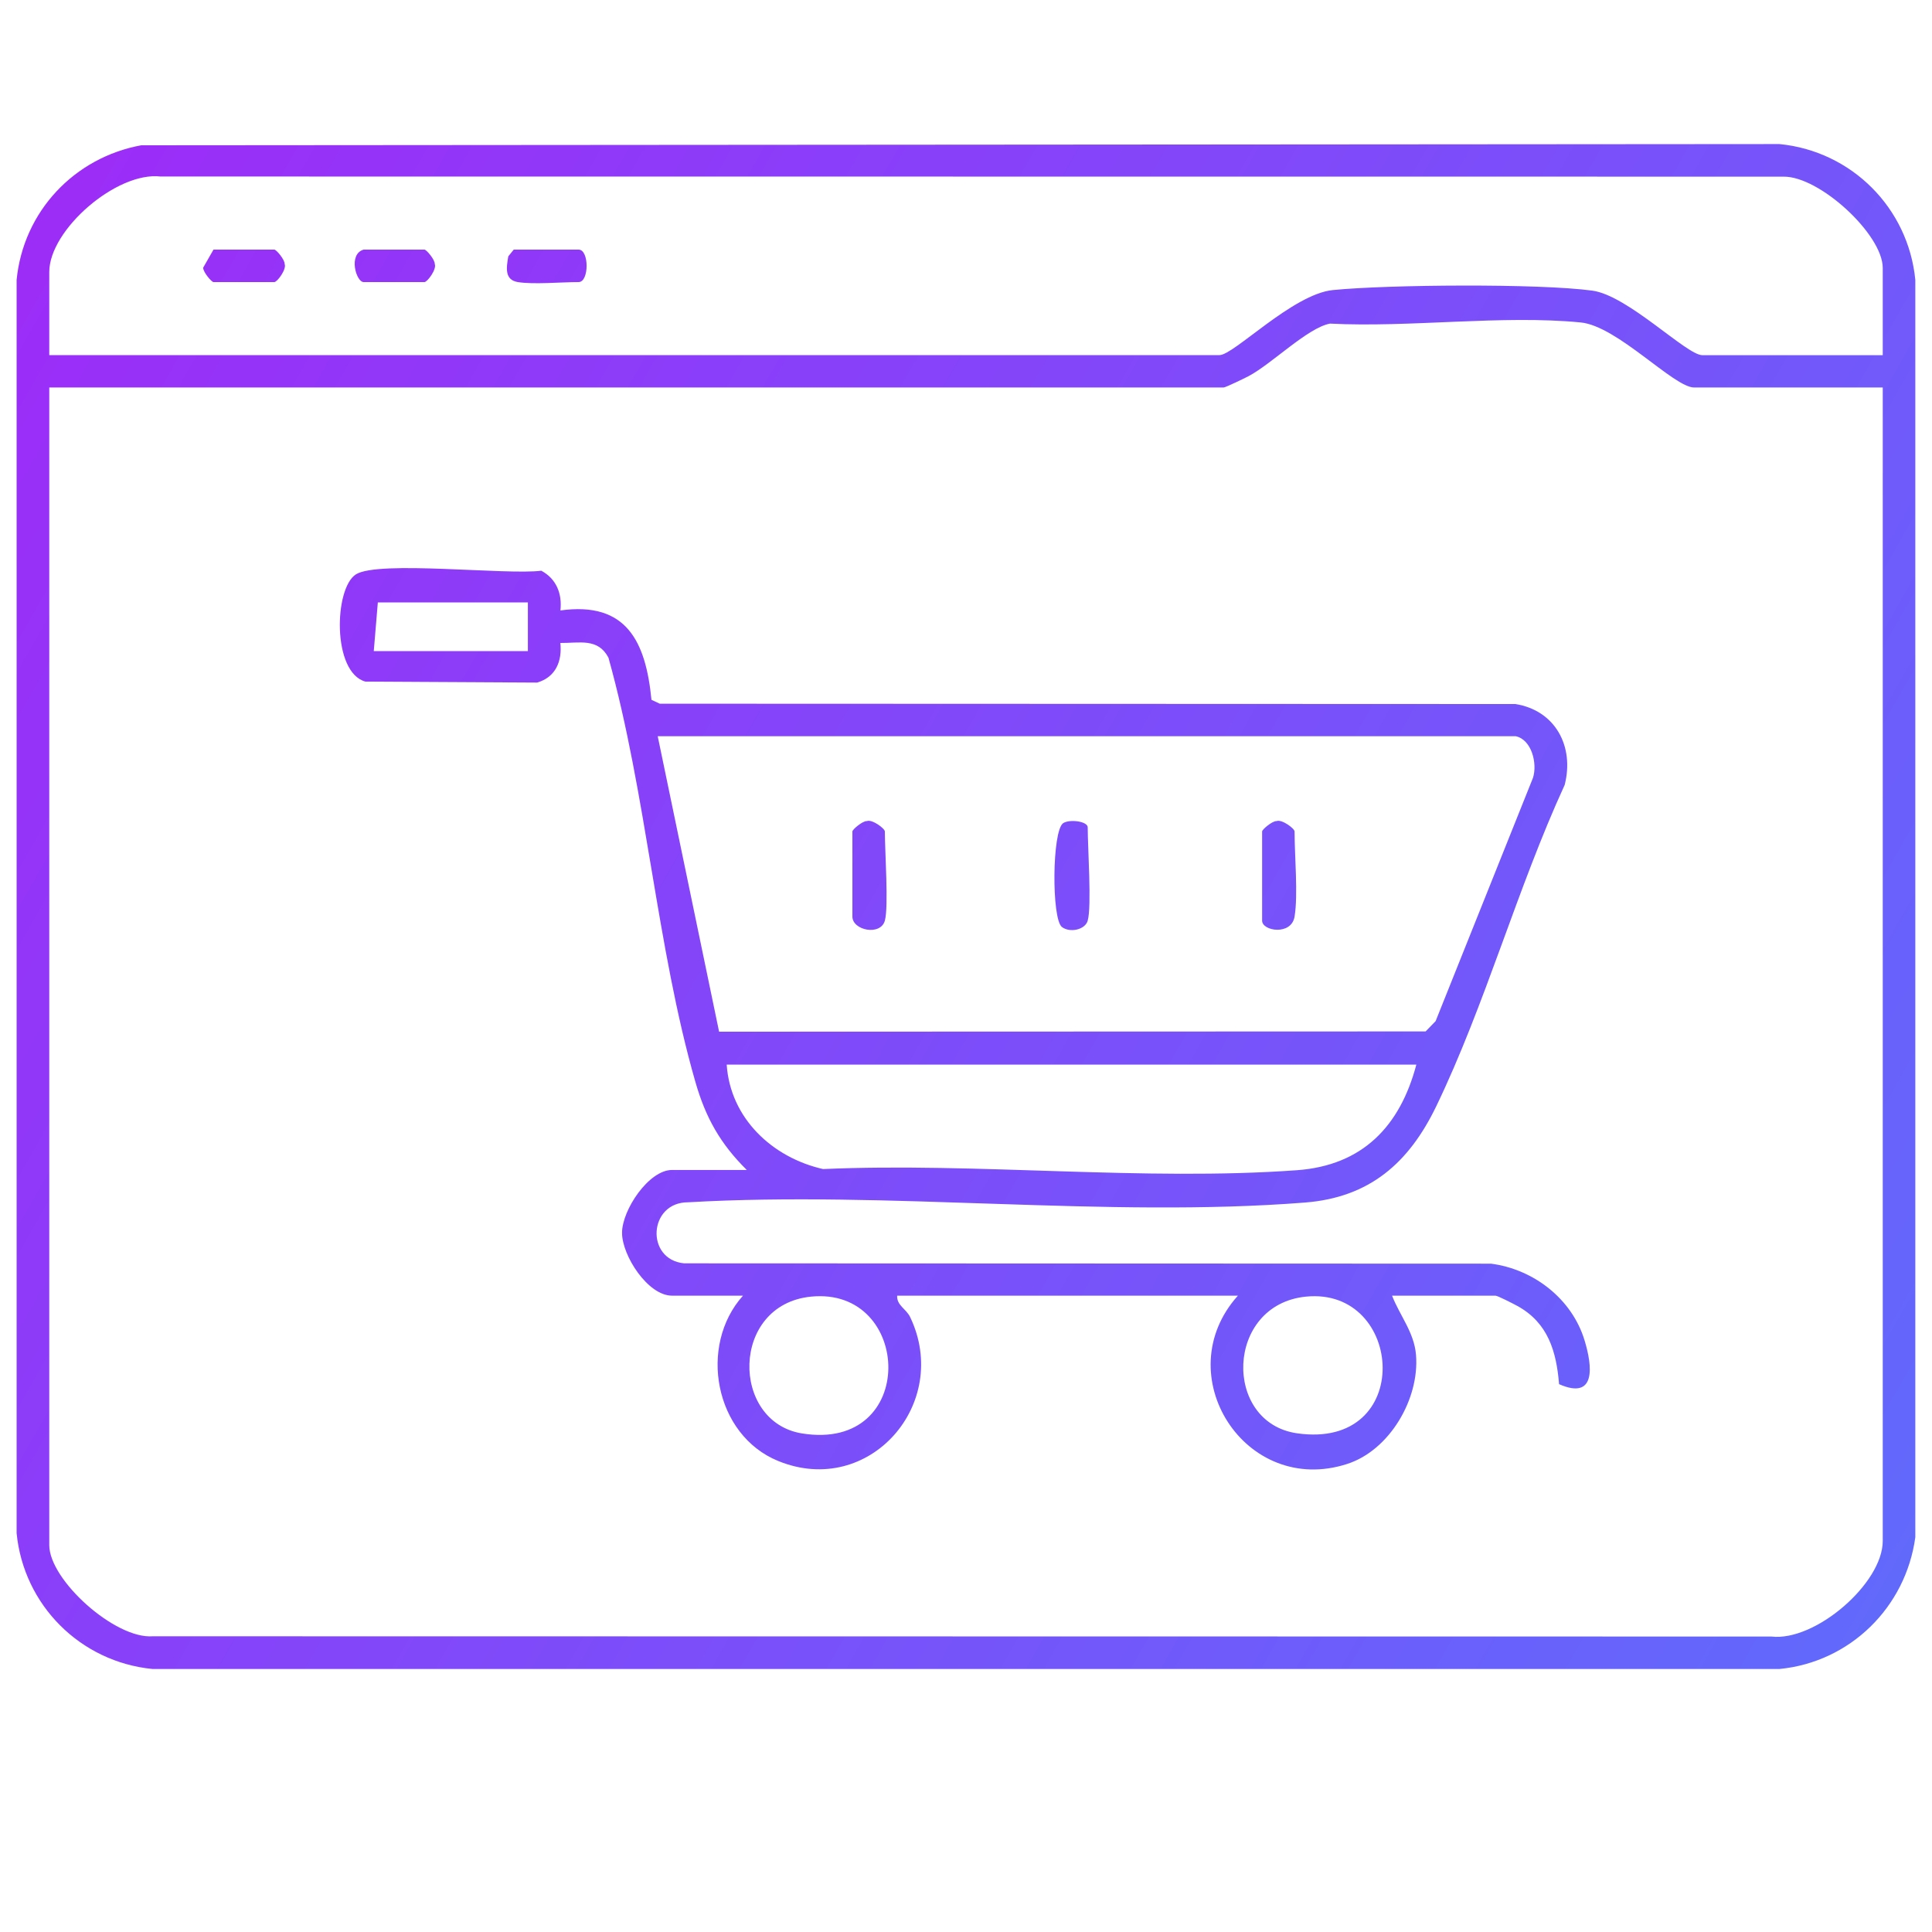
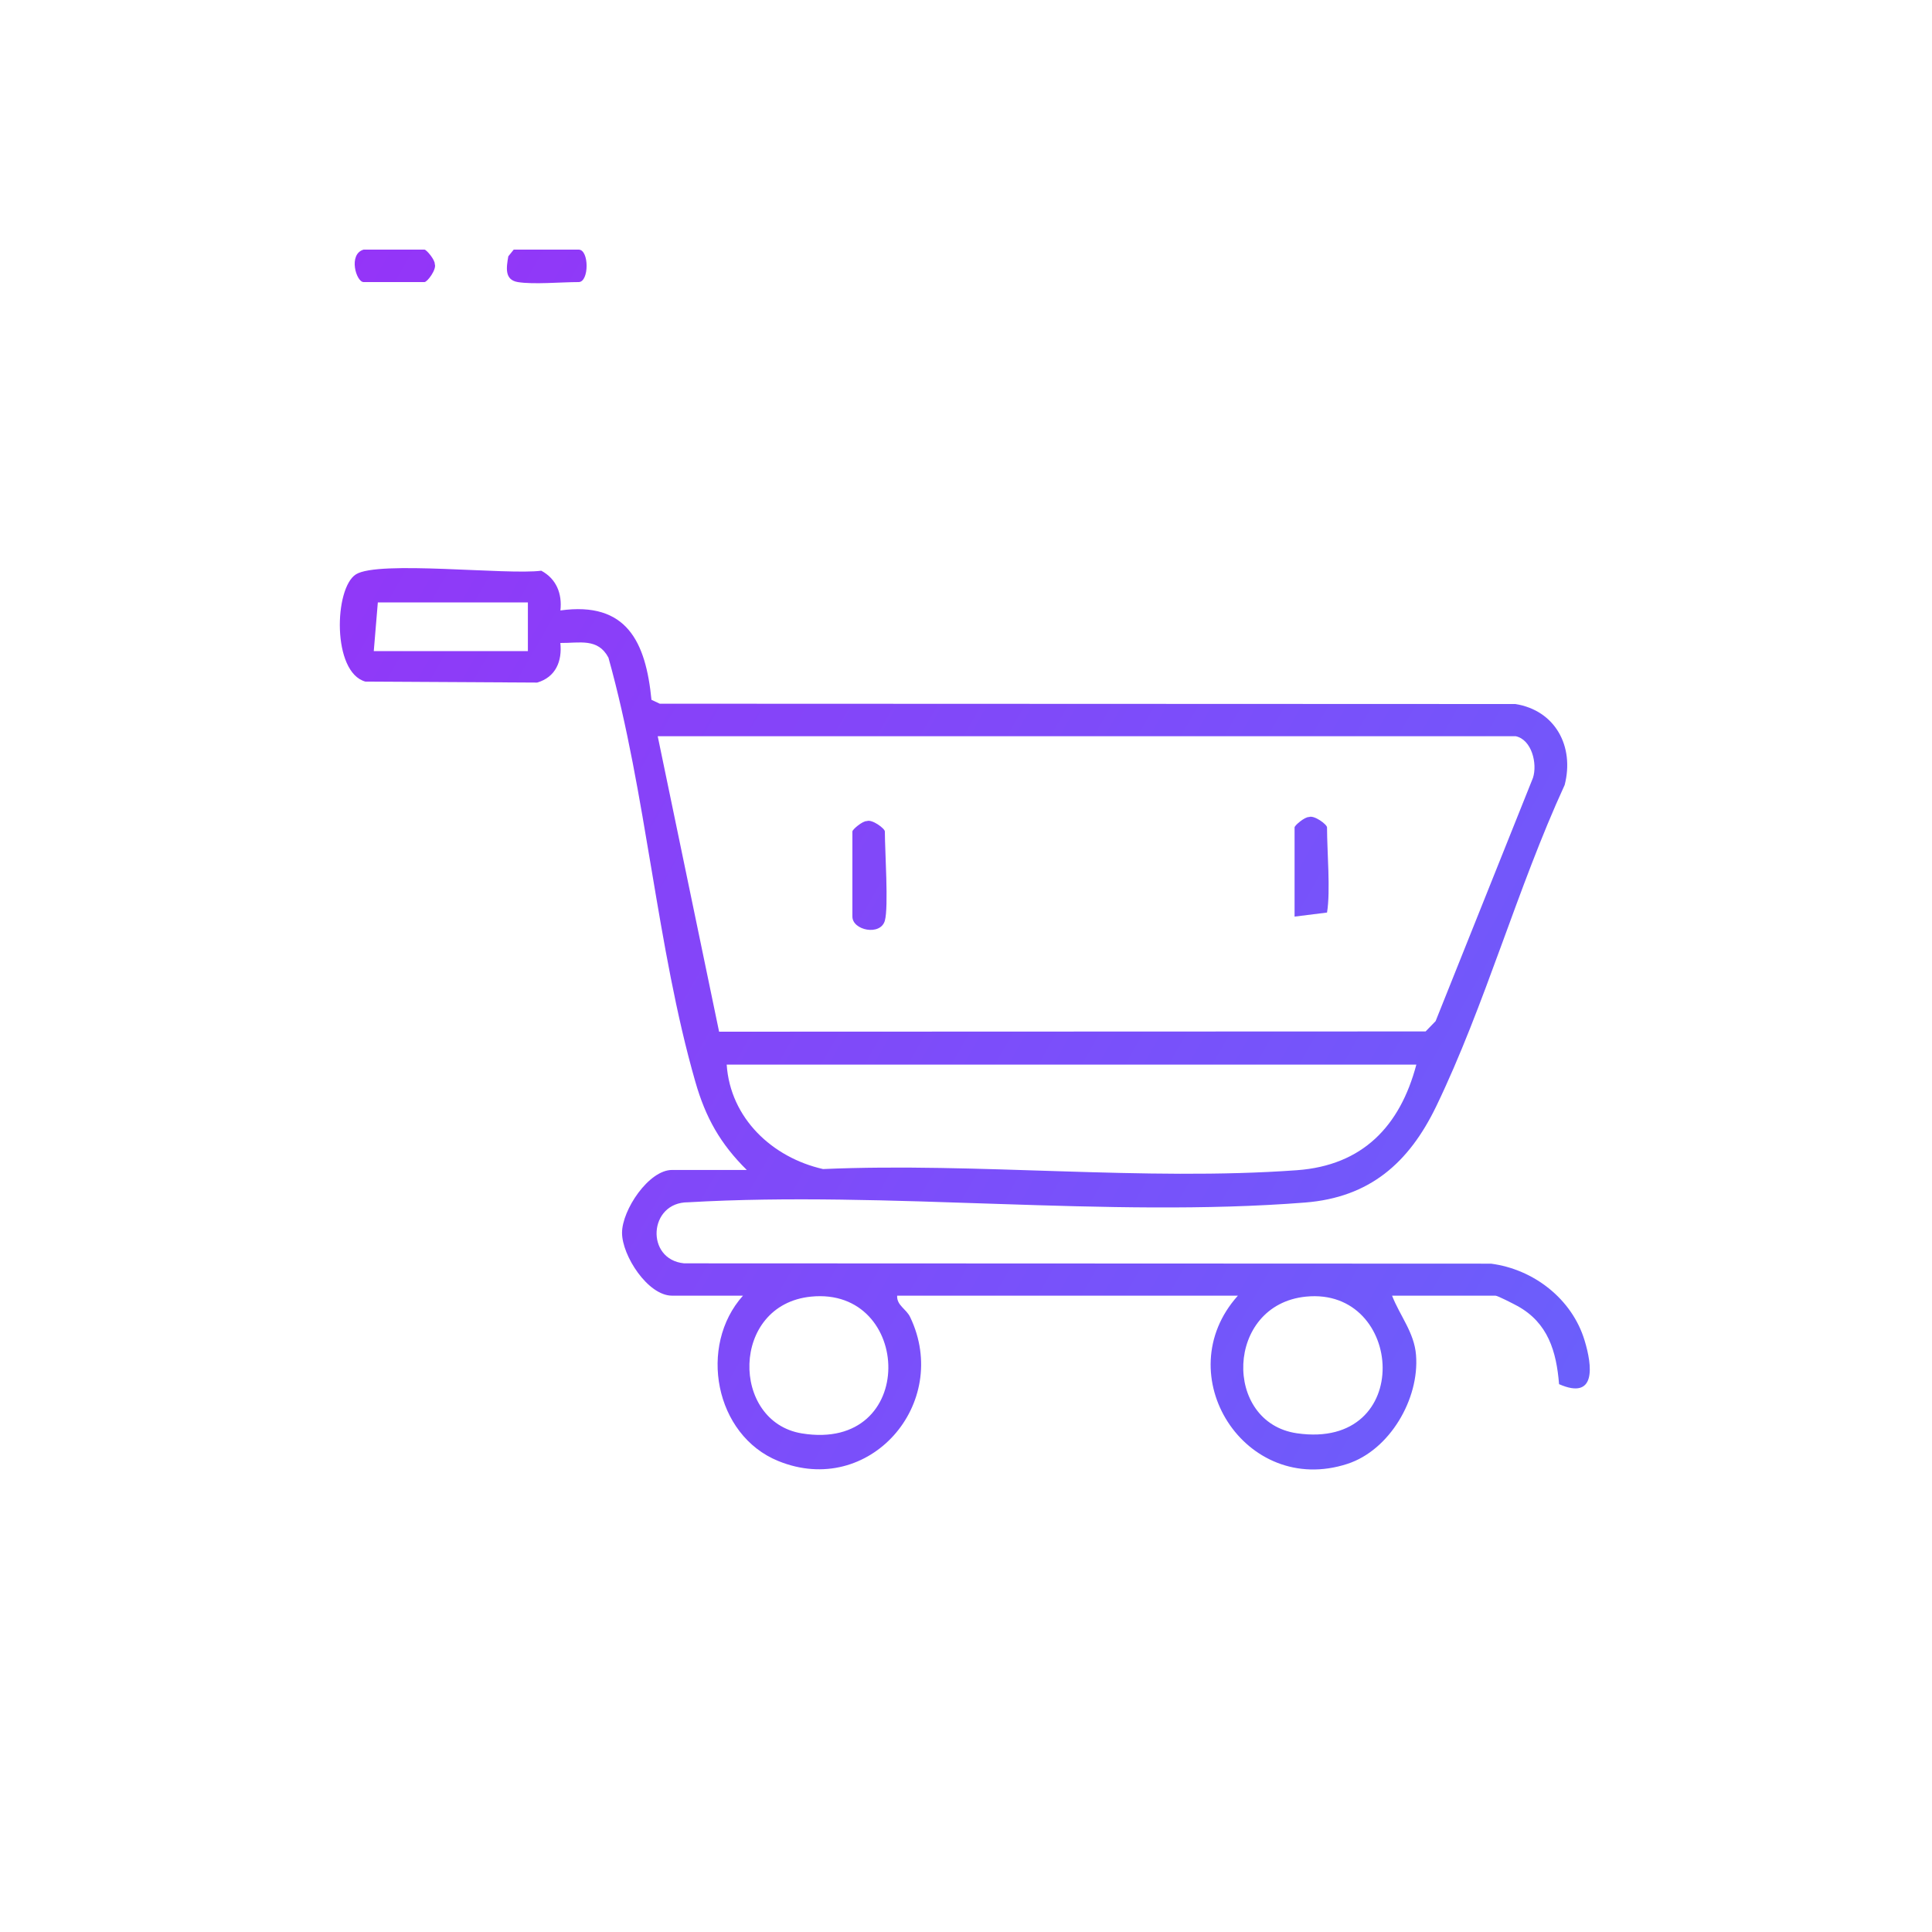
<svg xmlns="http://www.w3.org/2000/svg" xmlns:xlink="http://www.w3.org/1999/xlink" id="Layer_1" data-name="Layer 1" viewBox="0 0 300 300">
  <defs>
    <style>
      .cls-1 {
        fill: url(#linear-gradient-8);
      }

      .cls-2 {
        fill: url(#linear-gradient-7);
      }

      .cls-3 {
        fill: url(#linear-gradient-5);
      }

      .cls-4 {
        fill: url(#linear-gradient-6);
      }

      .cls-5 {
        fill: url(#linear-gradient-4);
      }

      .cls-6 {
        fill: url(#linear-gradient-3);
      }

      .cls-7 {
        fill: url(#linear-gradient-2);
      }

      .cls-8 {
        fill: url(#linear-gradient);
      }
    </style>
    <linearGradient id="linear-gradient" x1="-37.93" y1="34.33" x2="427.09" y2="297.68" gradientUnits="userSpaceOnUse">
      <stop offset="0" stop-color="#a226f7" />
      <stop offset="1" stop-color="#4a81fd" />
    </linearGradient>
    <linearGradient id="linear-gradient-2" x1="-42.71" y1="42.76" x2="422.31" y2="306.12" xlink:href="#linear-gradient" />
    <linearGradient id="linear-gradient-3" x1="-11.05" y1="-13.15" x2="453.98" y2="250.21" xlink:href="#linear-gradient" />
    <linearGradient id="linear-gradient-4" x1="-22.5" y1="7.08" x2="442.52" y2="270.44" xlink:href="#linear-gradient" />
    <linearGradient id="linear-gradient-5" x1="-16.86" y1="-2.89" x2="448.17" y2="260.47" xlink:href="#linear-gradient" />
    <linearGradient id="linear-gradient-6" x1="-39.55" y1="37.19" x2="425.47" y2="300.54" xlink:href="#linear-gradient" />
    <linearGradient id="linear-gradient-7" x1="-24.16" y1="10" x2="440.87" y2="273.35" xlink:href="#linear-gradient" />
    <linearGradient id="linear-gradient-8" x1="-31.81" y1="23.52" x2="433.2" y2="286.88" xlink:href="#linear-gradient" />
  </defs>
-   <path class="cls-8" d="M21.98,22.56l254.33-.19c11.2,1.09,20.01,9.92,21.1,21.09v195.24c-1.48,10.88-10.14,19.4-21.1,20.46H23.68c-11.2-1.1-20.01-9.92-21.1-21.09V43.46c1.04-10.59,8.93-19.01,19.4-20.91M292.35,55.13v-13.53c0-5.19-9.81-14.26-15.43-14.17l-251.98-.02c-6.83-.8-17.29,8.27-17.29,14.82v12.91h181.72c2.21,0,11.39-9.49,17.6-10.1,8.59-.85,32-1.04,40.29.09,5.53.75,14.63,10.02,17.07,10.02h28.03ZM292.35,60.17h-29.29c-3.15,0-11.91-9.55-17.61-10.1-12.2-1.19-26.5.82-38.93.18-3.45.63-9.1,6.3-12.63,8.15-.64.34-3.6,1.77-3.89,1.77H7.65v179.76c0,5.4,10.19,14.6,16.07,14.15l251.34.04c6.83.8,17.29-8.27,17.29-14.83V60.17Z" />
  <path class="cls-7" d="M115.98,181.69c-4.13-4.08-6.41-8.13-8.01-13.72-6.01-20.93-7.58-44.69-13.49-65.85-1.63-3.09-4.5-2.25-7.47-2.28.3,2.83-.72,5.31-3.6,6.15l-26.67-.15c-5.2-1.43-4.86-14.5-1.48-16.65,3.47-2.21,23.46.13,28.79-.57,2.35,1.26,3.26,3.58,2.97,6.17,10.3-1.43,13.26,4.88,14.14,13.88l1.29.6,132.86.05c6.2.99,9.19,6.59,7.65,12.57-7.35,15.98-12.36,34.2-19.96,49.93-4.23,8.74-10.31,14.12-20.36,14.91-30.76,2.42-64.68-1.84-95.78-.04-6.18-.03-6.67,8.9-.63,9.48l125.29.05c6.62.86,12.58,5.47,14.53,11.91,1.22,3.99,1.84,9.35-3.96,6.8-.41-5.11-1.73-9.53-6.45-12.13-.6-.33-3.09-1.61-3.42-1.61h-16.06c1.2,3.1,3.45,5.72,3.72,9.22.55,6.82-4.1,14.77-10.66,16.9-15.87,5.17-28-13.87-17-26.12h-52.91c-.09,1.5,1.41,2.05,2.02,3.33,6.41,13.39-6.34,28.1-20.47,22.35-9.9-4.02-12.47-17.91-5.49-25.68h-11.02c-3.75,0-7.76-6.21-7.76-9.76s4.15-9.76,7.76-9.76h11.65ZM81.97,93.54h-23.3l-.63,7.56h23.93v-7.56ZM235.35,114.32H102.13l9.53,45.88,109.71-.04,1.55-1.6,15.12-37.78c.71-2.2-.19-5.93-2.68-6.46M219.92,165.31h-107.08c.56,8.34,7.09,14.44,14.96,16.22,23.94-1.04,49.85,1.9,73.58.18,10.2-.74,16.02-6.83,18.55-16.4M125.93,201.34c-12.53,1.26-12.49,19.44-1.41,21.24,18.11,2.94,17.21-22.83,1.41-21.24M202.78,201.34c-12.53,1.26-12.92,19.55-1.39,21.22,18.35,2.65,16.67-22.76,1.39-21.22" />
  <path class="cls-6" d="M80.4,43.8c-2.09-.35-1.77-2.26-1.47-4l.84-1.04h10.08c1.65,0,1.65,5.04,0,5.04-2.74,0-6.99.4-9.45,0" />
-   <path class="cls-5" d="M33.15,38.76h9.45c.31,0,1.64,1.58,1.6,2.24.33.8-1.15,2.8-1.6,2.8h-9.45c-.31,0-1.64-1.59-1.6-2.24l1.6-2.8Z" />
  <path class="cls-3" d="M56.46,38.76h9.45c.31,0,1.64,1.58,1.6,2.24.33.8-1.15,2.8-1.6,2.8h-9.45c-1.15,0-2.43-4.33,0-5.04" />
  <path class="cls-4" d="M137.4,142.96c-.68,2.41-5.04,1.5-5.04-.63v-13.22c0-.31,1.59-1.65,2.24-1.61.81-.33,2.8,1.15,2.8,1.61,0,3,.6,11.72,0,13.85" />
-   <path class="cls-2" d="M201.02,142.33c-.49,2.98-5.04,2.26-5.04.63v-13.85c0-.31,1.59-1.65,2.24-1.61.81-.33,2.8,1.15,2.8,1.61,0,3.74.56,9.87,0,13.22" />
-   <path class="cls-1" d="M168.9,142.96c-.4,1.41-2.74,1.93-4,.99-1.63-1.22-1.55-14.96.19-16.13.98-.65,3.81-.3,3.81.65,0,3.12.63,12.29,0,14.48" />
+   <path class="cls-2" d="M201.02,142.33v-13.85c0-.31,1.59-1.65,2.24-1.61.81-.33,2.8,1.15,2.8,1.61,0,3.74.56,9.87,0,13.22" />
</svg>